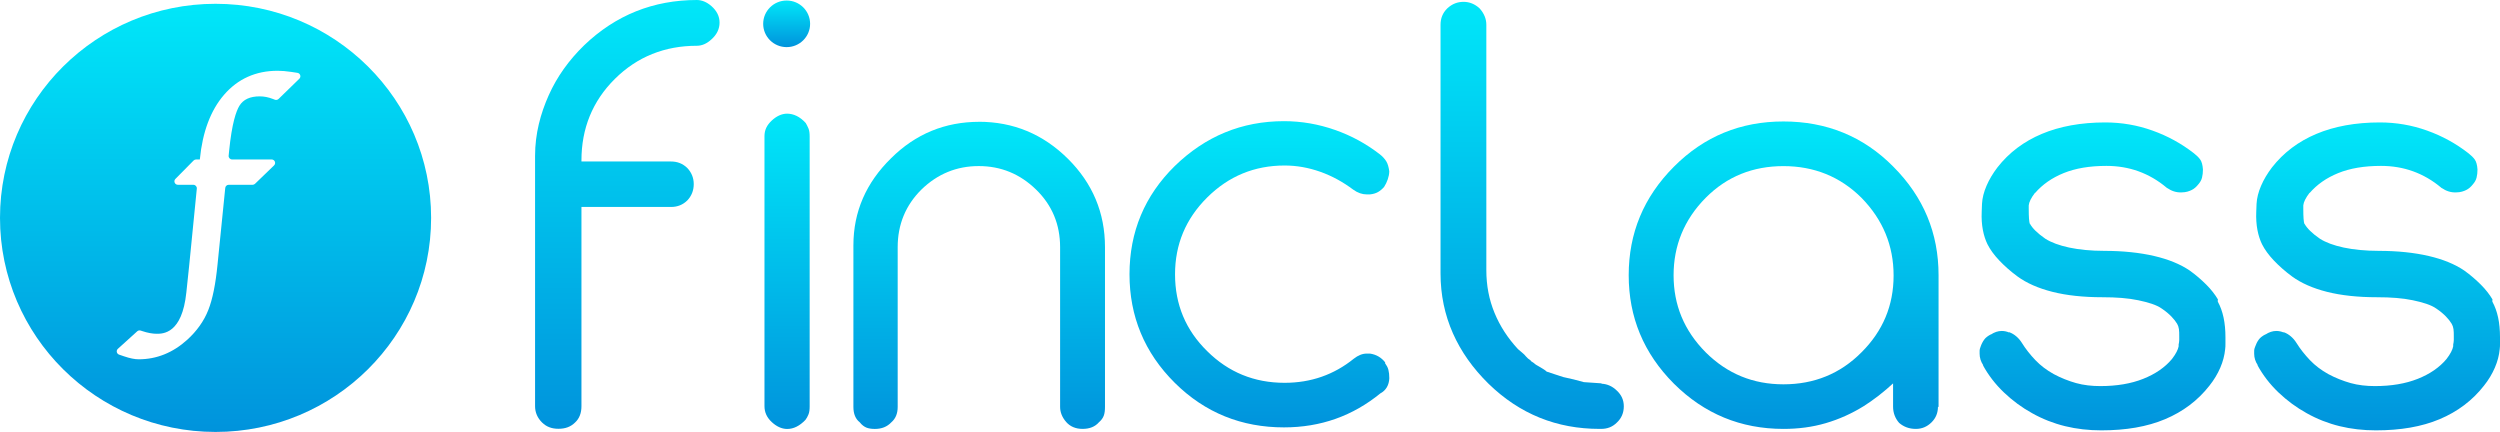
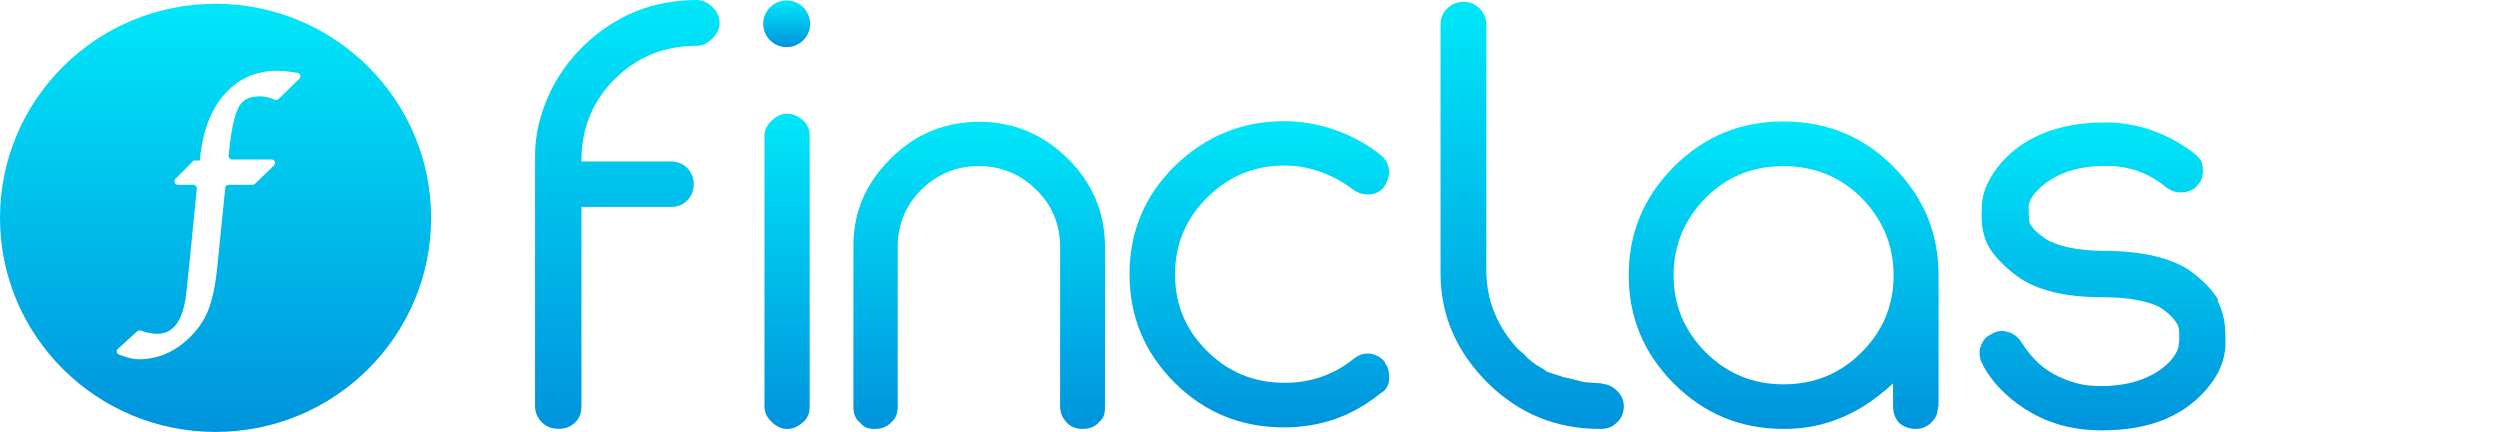
<svg xmlns="http://www.w3.org/2000/svg" width="191" height="33" viewBox="0 0 191 33" fill="none">
  <path d="M53.233 0C53.626 0 53.999 0.161 54.346 0.459C54.763 0.827 54.974 1.243 54.974 1.726C54.974 2.208 54.766 2.647 54.346 3.015C53.999 3.336 53.626 3.497 53.233 3.497C50.799 3.497 48.688 4.327 46.974 6.03C45.259 7.732 44.423 9.829 44.423 12.246V12.338H51.264C51.75 12.338 52.169 12.499 52.516 12.843C52.84 13.188 53.002 13.604 53.002 14.064C53.002 14.546 52.84 14.962 52.516 15.307C52.169 15.652 51.75 15.812 51.264 15.812H44.423V31.033C44.423 31.561 44.262 31.978 43.938 32.276C43.591 32.621 43.172 32.759 42.663 32.759C42.177 32.759 41.758 32.621 41.411 32.276C41.064 31.932 40.879 31.515 40.879 31.033V11.905C40.879 10.225 41.295 8.68 41.923 7.276C42.55 5.872 43.452 4.606 44.635 3.454C47.04 1.151 49.917 0 53.256 0H53.233Z" fill="url(#paint0_linear_5775_6492)" />
  <path d="M60.12 8.683C60.629 8.683 61.118 8.912 61.557 9.398C61.627 9.512 61.696 9.65 61.765 9.811C61.835 9.972 61.858 10.179 61.858 10.434V31.044C61.858 31.297 61.835 31.504 61.765 31.668C61.696 31.828 61.627 31.966 61.534 32.081C61.095 32.54 60.629 32.773 60.143 32.773C59.704 32.773 59.308 32.566 58.961 32.245C58.591 31.9 58.406 31.507 58.406 31.024V10.408C58.406 9.926 58.591 9.556 58.961 9.211C59.308 8.889 59.704 8.683 60.143 8.683H60.12Z" fill="url(#paint1_linear_5775_6492)" />
  <path d="M74.776 9.303C77.418 9.303 79.691 10.247 81.593 12.134C83.473 14 84.421 16.257 84.421 18.881V31.087C84.421 31.34 84.398 31.57 84.329 31.756C84.259 31.94 84.144 32.101 83.958 32.262C83.658 32.606 83.239 32.767 82.707 32.767C82.175 32.767 81.755 32.583 81.455 32.239C81.154 31.894 80.992 31.501 80.992 31.087V18.884C80.992 17.156 80.388 15.683 79.159 14.486C77.93 13.288 76.47 12.688 74.776 12.688C73.085 12.688 71.622 13.288 70.393 14.486C69.187 15.683 68.583 17.156 68.583 18.884V31.09C68.583 31.596 68.421 31.989 68.097 32.265C67.773 32.609 67.354 32.77 66.845 32.77C66.614 32.77 66.406 32.747 66.218 32.678C66.033 32.609 65.848 32.471 65.686 32.265C65.362 32.012 65.2 31.619 65.2 31.09V18.747C65.2 16.168 66.174 13.957 68.077 12.091C69.956 10.224 72.206 9.306 74.825 9.306H74.776V9.303Z" fill="url(#paint2_linear_5775_6492)" />
  <path d="M105.819 27.702C105.819 27.725 105.819 27.725 105.819 27.725C105.819 27.725 105.819 27.725 105.819 27.748C105.935 27.909 106.027 28.07 106.073 28.253C106.12 28.437 106.143 28.644 106.143 28.899C106.12 29.428 105.888 29.821 105.469 30.051L105.492 30.028C103.358 31.779 100.901 32.652 98.096 32.652C94.873 32.652 92.068 31.547 89.749 29.244C87.431 26.941 86.294 24.156 86.294 20.955C86.294 17.707 87.454 14.945 89.749 12.688C92.091 10.408 94.873 9.257 98.096 9.257C99.441 9.257 100.739 9.487 101.991 9.926C103.243 10.362 104.379 10.985 105.423 11.792C105.631 11.953 105.793 12.137 105.908 12.32C106.024 12.504 106.094 12.757 106.14 13.081C106.14 13.288 106.094 13.495 106.024 13.704C105.955 13.911 105.862 14.095 105.747 14.279C105.608 14.44 105.446 14.577 105.284 14.669C105.122 14.761 104.914 14.83 104.657 14.853H104.425C104.078 14.853 103.729 14.738 103.382 14.486C102.615 13.911 101.783 13.449 100.878 13.127C99.973 12.806 99.068 12.645 98.143 12.645C95.847 12.645 93.875 13.452 92.23 15.086C90.585 16.719 89.773 18.678 89.773 20.957C89.773 23.26 90.585 25.218 92.23 26.829C93.852 28.44 95.824 29.247 98.143 29.247C100.161 29.247 101.921 28.624 103.431 27.404C103.755 27.151 104.081 27.013 104.428 27.013H104.659C105.145 27.082 105.541 27.312 105.842 27.705H105.819V27.702Z" fill="url(#paint3_linear_5775_6492)" />
  <path d="M122.368 29.316C122.807 29.339 123.204 29.523 123.527 29.844C123.874 30.166 124.059 30.559 124.059 31.042C124.059 31.547 123.874 31.963 123.527 32.285C123.18 32.63 122.784 32.767 122.322 32.767H122.206C118.936 32.767 116.108 31.639 113.72 29.313C111.355 26.987 110.057 24.176 110.057 20.886V1.889C110.057 1.407 110.219 0.991 110.566 0.646C110.959 0.278 111.378 0.141 111.818 0.141C112.257 0.141 112.677 0.301 113.047 0.646C113.394 1.036 113.556 1.453 113.556 1.889V20.636C113.556 21.81 113.764 22.893 114.183 23.907C114.599 24.92 115.204 25.842 115.97 26.669L116.294 26.944C116.409 27.036 116.502 27.128 116.571 27.22C116.687 27.358 116.802 27.45 116.918 27.519C116.941 27.542 116.964 27.564 116.964 27.587C116.987 27.61 117.057 27.656 117.172 27.725C117.242 27.794 117.311 27.84 117.381 27.886L117.543 27.978L117.889 28.185C118.005 28.254 118.098 28.323 118.167 28.392C118.375 28.46 118.583 28.529 118.794 28.598C119.003 28.667 119.211 28.736 119.422 28.805L120.234 28.989C120.489 29.058 120.743 29.127 121 29.195L122.345 29.287L122.368 29.316Z" fill="url(#paint4_linear_5775_6492)" />
  <path d="M148.06 31.065C148.06 31.547 147.898 31.941 147.574 32.262C147.227 32.607 146.831 32.768 146.368 32.768C145.859 32.768 145.44 32.607 145.093 32.308C144.793 31.964 144.631 31.547 144.631 31.065V29.291C144.307 29.589 143.934 29.913 143.518 30.235C143.101 30.557 142.728 30.812 142.404 31.019C141.476 31.596 140.502 32.033 139.481 32.331C138.461 32.63 137.394 32.768 136.258 32.768C132.988 32.768 130.206 31.616 127.888 29.313C125.569 26.988 124.433 24.226 124.433 21.024C124.433 17.822 125.569 15.06 127.888 12.735C130.206 10.409 132.988 9.28 136.258 9.28C139.528 9.28 142.355 10.409 144.651 12.735C146.97 15.06 148.106 17.822 148.106 21.024V31.111L148.06 31.065ZM142.214 26.922C143.859 25.288 144.671 23.33 144.671 21.05C144.671 18.77 143.859 16.789 142.214 15.109C140.592 13.498 138.597 12.691 136.255 12.691C133.936 12.691 131.941 13.475 130.319 15.109C128.651 16.789 127.862 18.793 127.862 21.027C127.862 23.284 128.651 25.242 130.319 26.922C131.964 28.555 133.936 29.362 136.255 29.362C138.597 29.362 140.592 28.555 142.214 26.922Z" fill="url(#paint5_linear_5775_6492)" />
  <path d="M169.443 23.051C169.836 23.766 170.024 24.662 170.024 25.767V26.226C170.024 26.387 170.024 26.548 170.001 26.686C169.955 27.145 169.839 27.607 169.631 28.09C169.423 28.572 169.145 29.035 168.795 29.471C167.913 30.599 166.777 31.452 165.41 32.026C164.042 32.603 162.417 32.879 160.541 32.879C158.615 32.879 156.855 32.466 155.253 31.567C154.463 31.131 153.746 30.599 153.096 29.979C152.445 29.356 151.913 28.667 151.497 27.906H151.52C151.335 27.63 151.243 27.329 151.243 27.03C151.243 26.938 151.243 26.846 151.243 26.778C151.243 26.709 151.266 26.617 151.312 26.502C151.381 26.295 151.474 26.111 151.59 25.951C151.705 25.79 151.89 25.652 152.122 25.537L152.098 25.56C152.376 25.376 152.654 25.285 152.934 25.285C153.142 25.285 153.327 25.331 153.489 25.399V25.376C153.697 25.445 153.882 25.56 154.044 25.698C154.206 25.836 154.345 25.997 154.461 26.18C154.761 26.663 155.111 27.102 155.504 27.515C155.898 27.929 156.363 28.276 156.895 28.575C157.45 28.874 158.031 29.103 158.61 29.267C159.188 29.428 159.815 29.497 160.466 29.497C161.718 29.497 162.808 29.313 163.736 28.945C164.664 28.578 165.404 28.07 165.939 27.427C166.239 27.036 166.401 26.712 166.448 26.459V26.321C166.471 26.206 166.494 26.091 166.494 25.977C166.494 25.862 166.494 25.77 166.494 25.701C166.494 25.494 166.494 25.31 166.471 25.15C166.448 24.989 166.401 24.851 166.332 24.736C166.124 24.392 165.751 23.975 165.173 23.585C164.756 23.286 164.129 23.102 163.363 22.939C162.597 22.778 161.694 22.709 160.628 22.709C159.168 22.709 157.892 22.571 156.803 22.296C155.713 22.02 154.831 21.627 154.137 21.121C153.605 20.731 153.139 20.314 152.746 19.901C152.353 19.487 152.049 19.071 151.841 18.657C151.54 18.035 151.355 17.207 151.402 16.171L151.425 15.571C151.448 15.134 151.564 14.672 151.772 14.19C151.98 13.707 152.258 13.245 152.607 12.786C153.489 11.657 154.625 10.805 155.993 10.23C157.361 9.653 158.985 9.354 160.839 9.354C162.091 9.354 163.296 9.561 164.456 9.978C165.615 10.391 166.659 10.968 167.61 11.706C167.818 11.867 167.98 12.028 168.096 12.188C168.211 12.349 168.281 12.602 168.304 12.949C168.304 13.179 168.281 13.386 168.234 13.572C168.188 13.756 168.096 13.917 167.957 14.078C167.795 14.284 167.633 14.422 167.448 14.514C167.263 14.606 167.009 14.698 166.682 14.698C166.265 14.721 165.893 14.583 165.592 14.376C165.569 14.376 165.546 14.353 165.522 14.331C164.201 13.225 162.669 12.674 160.931 12.674C159.656 12.674 158.566 12.857 157.661 13.225C156.756 13.592 156.039 14.101 155.481 14.744V14.721C155.181 15.111 155.019 15.436 154.995 15.689V15.964C154.995 16.564 155.019 16.955 155.088 17.139V17.093C155.273 17.437 155.669 17.831 156.271 18.244C156.71 18.52 157.314 18.749 158.08 18.913C158.847 19.074 159.749 19.166 160.769 19.166C162.206 19.166 163.481 19.304 164.571 19.556C165.661 19.809 166.566 20.179 167.283 20.662C167.769 21.006 168.188 21.377 168.558 21.744C168.928 22.112 169.232 22.505 169.463 22.896H169.44V23.051H169.443Z" fill="url(#paint6_linear_5775_6492)" />
-   <path d="M190.419 23.051C190.812 23.766 191 24.662 191 25.767V26.226C191 26.387 191 26.548 190.977 26.686C190.931 27.145 190.815 27.607 190.607 28.09C190.399 28.572 190.121 29.035 189.771 29.471C188.89 30.599 187.753 31.452 186.386 32.026C185.018 32.603 183.393 32.879 181.517 32.879C179.591 32.879 177.831 32.466 176.229 31.567C175.44 31.131 174.723 30.599 174.072 29.979C173.422 29.356 172.89 28.667 172.473 27.906H172.496C172.311 27.63 172.219 27.329 172.219 27.03C172.219 26.938 172.219 26.846 172.219 26.778C172.219 26.709 172.242 26.617 172.288 26.502C172.358 26.295 172.45 26.111 172.566 25.951C172.681 25.79 172.866 25.652 173.098 25.537L173.075 25.56C173.352 25.376 173.63 25.285 173.91 25.285C174.118 25.285 174.303 25.331 174.465 25.399V25.376C174.673 25.445 174.858 25.56 175.02 25.698C175.182 25.836 175.321 25.997 175.437 26.18C175.737 26.663 176.087 27.102 176.48 27.515C176.874 27.929 177.339 28.276 177.871 28.575C178.426 28.874 179.007 29.103 179.586 29.267C180.164 29.428 180.791 29.497 181.442 29.497C182.694 29.497 183.784 29.313 184.712 28.945C185.64 28.578 186.38 28.07 186.915 27.427C187.216 27.036 187.377 26.712 187.424 26.459V26.321C187.447 26.206 187.47 26.091 187.47 25.977C187.47 25.862 187.47 25.77 187.47 25.701C187.47 25.494 187.47 25.31 187.447 25.15C187.424 24.989 187.377 24.851 187.308 24.736C187.1 24.392 186.727 23.975 186.149 23.585C185.732 23.286 185.105 23.102 184.339 22.939C183.573 22.778 182.671 22.709 181.604 22.709C180.144 22.709 178.869 22.571 177.779 22.296C176.689 22.02 175.807 21.627 175.113 21.121C174.581 20.731 174.115 20.314 173.722 19.901C173.329 19.487 173.025 19.071 172.817 18.657C172.517 18.035 172.332 17.207 172.378 16.171L172.401 15.571C172.424 15.134 172.54 14.672 172.748 14.19C172.956 13.707 173.234 13.245 173.583 12.786C174.465 11.657 175.601 10.805 176.969 10.23C178.337 9.653 179.961 9.354 181.815 9.354C183.067 9.354 184.272 9.561 185.432 9.978C186.591 10.391 187.635 10.968 188.586 11.706C188.794 11.867 188.956 12.028 189.072 12.188C189.187 12.349 189.257 12.602 189.28 12.949C189.28 13.179 189.257 13.386 189.21 13.572C189.164 13.756 189.072 13.917 188.933 14.078C188.771 14.284 188.609 14.422 188.424 14.514C188.239 14.606 187.985 14.698 187.658 14.698C187.242 14.721 186.869 14.583 186.568 14.376C186.545 14.376 186.522 14.353 186.499 14.331C185.177 13.225 183.645 12.674 181.907 12.674C180.632 12.674 179.542 12.857 178.637 13.225C177.732 13.592 177.015 14.101 176.457 14.744V14.721C176.157 15.111 175.995 15.436 175.972 15.689V15.964C175.972 16.564 175.995 16.955 176.064 17.139V17.093C176.249 17.437 176.645 17.831 177.247 18.244C177.686 18.52 178.29 18.749 179.056 18.913C179.823 19.074 180.725 19.166 181.745 19.166C183.182 19.166 184.457 19.304 185.547 19.556C186.637 19.809 187.542 20.179 188.259 20.662C188.745 21.006 189.164 21.377 189.534 21.744C189.904 22.112 190.208 22.505 190.439 22.896H190.416V23.051H190.419Z" fill="url(#paint7_linear_5775_6492)" />
  <path d="M60.1 3.6C61.09 3.6 61.892 2.803 61.892 1.82C61.892 0.837 61.09 0.04 60.1 0.04C59.11 0.04 58.307 0.837 58.307 1.82C58.307 2.803 59.11 3.6 60.1 3.6Z" fill="url(#paint8_linear_5775_6492)" />
-   <path fill-rule="evenodd" clip-rule="evenodd" d="M32.937 16.645C32.937 25.678 25.564 33 16.468 33C7.373 33 0 25.678 0 16.645C0 7.612 7.373 0.29 16.468 0.29C25.564 0.29 32.937 7.612 32.937 16.645ZM22.248 5.493L22.722 5.565C22.942 5.596 23.026 5.863 22.87 6.015L21.282 7.56C21.207 7.632 21.097 7.655 20.999 7.618L20.857 7.563C20.513 7.428 20.172 7.362 19.848 7.362C19.099 7.362 18.588 7.598 18.29 8.083C18.05 8.476 17.715 9.395 17.503 11.548L17.469 11.893C17.451 12.048 17.576 12.183 17.732 12.183H20.753C20.99 12.183 21.109 12.47 20.938 12.637L19.481 14.044C19.432 14.092 19.365 14.118 19.296 14.118H17.475C17.336 14.118 17.223 14.222 17.209 14.357L16.622 20.183C16.471 21.719 16.24 22.864 15.913 23.688C15.581 24.53 15.037 25.293 14.303 25.96C13.213 26.947 11.967 27.45 10.599 27.45C10.29 27.45 9.923 27.375 9.477 27.223L9.099 27.094C8.908 27.028 8.856 26.784 9.006 26.649L10.484 25.311C10.556 25.247 10.654 25.227 10.747 25.256L10.88 25.299C11.287 25.434 11.655 25.5 11.973 25.5C12.45 25.5 13.91 25.5 14.236 22.348L14.447 20.349L15.037 14.408C15.052 14.253 14.927 14.118 14.771 14.118H13.592C13.355 14.118 13.236 13.837 13.401 13.67L14.791 12.263C14.844 12.212 14.91 12.183 14.982 12.183H15.266L15.269 12.166C15.471 10.084 16.093 8.427 17.116 7.244C18.168 6.024 19.545 5.407 21.207 5.407C21.517 5.407 21.866 5.435 22.248 5.493Z" fill="url(#paint9_linear_5775_6492)" />
+   <path fill-rule="evenodd" clip-rule="evenodd" d="M32.937 16.645C32.937 25.678 25.564 33 16.468 33C7.373 33 0 25.678 0 16.645C0 7.612 7.373 0.29 16.468 0.29C25.564 0.29 32.937 7.612 32.937 16.645ZM22.248 5.493L22.722 5.565C22.942 5.596 23.026 5.863 22.87 6.015L21.282 7.56C21.207 7.632 21.097 7.655 20.999 7.618L20.857 7.563C20.513 7.428 20.172 7.362 19.848 7.362C19.099 7.362 18.588 7.598 18.29 8.083C18.05 8.476 17.715 9.395 17.503 11.548L17.469 11.893C17.451 12.048 17.576 12.183 17.732 12.183H20.753C20.99 12.183 21.109 12.47 20.938 12.637L19.481 14.044C19.432 14.092 19.365 14.118 19.296 14.118H17.475C17.336 14.118 17.223 14.222 17.209 14.357L16.622 20.183C16.471 21.719 16.24 22.864 15.913 23.688C15.581 24.53 15.037 25.293 14.303 25.96C13.213 26.947 11.967 27.45 10.599 27.45C10.29 27.45 9.923 27.375 9.477 27.223L9.099 27.094C8.908 27.028 8.856 26.784 9.006 26.649L10.484 25.311C10.556 25.247 10.654 25.227 10.747 25.256L10.88 25.299C11.287 25.434 11.655 25.5 11.973 25.5C12.45 25.5 13.91 25.5 14.236 22.348L14.447 20.349L15.037 14.408C15.052 14.253 14.927 14.118 14.771 14.118H13.592C13.355 14.118 13.236 13.837 13.401 13.67L14.791 12.263H15.266L15.269 12.166C15.471 10.084 16.093 8.427 17.116 7.244C18.168 6.024 19.545 5.407 21.207 5.407C21.517 5.407 21.866 5.435 22.248 5.493Z" fill="url(#paint9_linear_5775_6492)" />
  <defs>
    <linearGradient id="paint0_linear_5775_6492" x1="47.926" y1="32.758" x2="47.926" y2="-0.001" gradientUnits="userSpaceOnUse">
      <stop stop-color="#0093DC" />
      <stop offset="1" stop-color="#00E7F9" />
    </linearGradient>
    <linearGradient id="paint1_linear_5775_6492" x1="60.132" y1="32.772" x2="60.132" y2="8.682" gradientUnits="userSpaceOnUse">
      <stop stop-color="#0093DC" />
      <stop offset="1" stop-color="#00E7F9" />
    </linearGradient>
    <linearGradient id="paint2_linear_5775_6492" x1="74.811" y1="32.769" x2="74.811" y2="9.302" gradientUnits="userSpaceOnUse">
      <stop stop-color="#0093DC" />
      <stop offset="1" stop-color="#00E7F9" />
    </linearGradient>
    <linearGradient id="paint3_linear_5775_6492" x1="96.219" y1="32.652" x2="96.219" y2="9.256" gradientUnits="userSpaceOnUse">
      <stop stop-color="#0093DC" />
      <stop offset="1" stop-color="#00E7F9" />
    </linearGradient>
    <linearGradient id="paint4_linear_5775_6492" x1="117.058" y1="32.766" x2="117.058" y2="0.14" gradientUnits="userSpaceOnUse">
      <stop stop-color="#0093DC" />
      <stop offset="1" stop-color="#00E7F9" />
    </linearGradient>
    <linearGradient id="paint5_linear_5775_6492" x1="136.269" y1="32.767" x2="136.269" y2="9.28" gradientUnits="userSpaceOnUse">
      <stop stop-color="#0093DC" />
      <stop offset="1" stop-color="#00E7F9" />
    </linearGradient>
    <linearGradient id="paint6_linear_5775_6492" x1="160.633" y1="32.879" x2="160.633" y2="9.354" gradientUnits="userSpaceOnUse">
      <stop stop-color="#0093DC" />
      <stop offset="1" stop-color="#00E7F9" />
    </linearGradient>
    <linearGradient id="paint7_linear_5775_6492" x1="181.609" y1="32.879" x2="181.609" y2="9.354" gradientUnits="userSpaceOnUse">
      <stop stop-color="#0093DC" />
      <stop offset="1" stop-color="#00E7F9" />
    </linearGradient>
    <linearGradient id="paint8_linear_5775_6492" x1="60.1" y1="3.6" x2="60.1" y2="0.04" gradientUnits="userSpaceOnUse">
      <stop stop-color="#0093DC" />
      <stop offset="1" stop-color="#00E7F9" />
    </linearGradient>
    <linearGradient id="paint9_linear_5775_6492" x1="16.468" y1="32.999" x2="16.468" y2="0.289" gradientUnits="userSpaceOnUse">
      <stop stop-color="#0093DC" />
      <stop offset="1" stop-color="#00E7F9" />
    </linearGradient>
  </defs>
</svg>